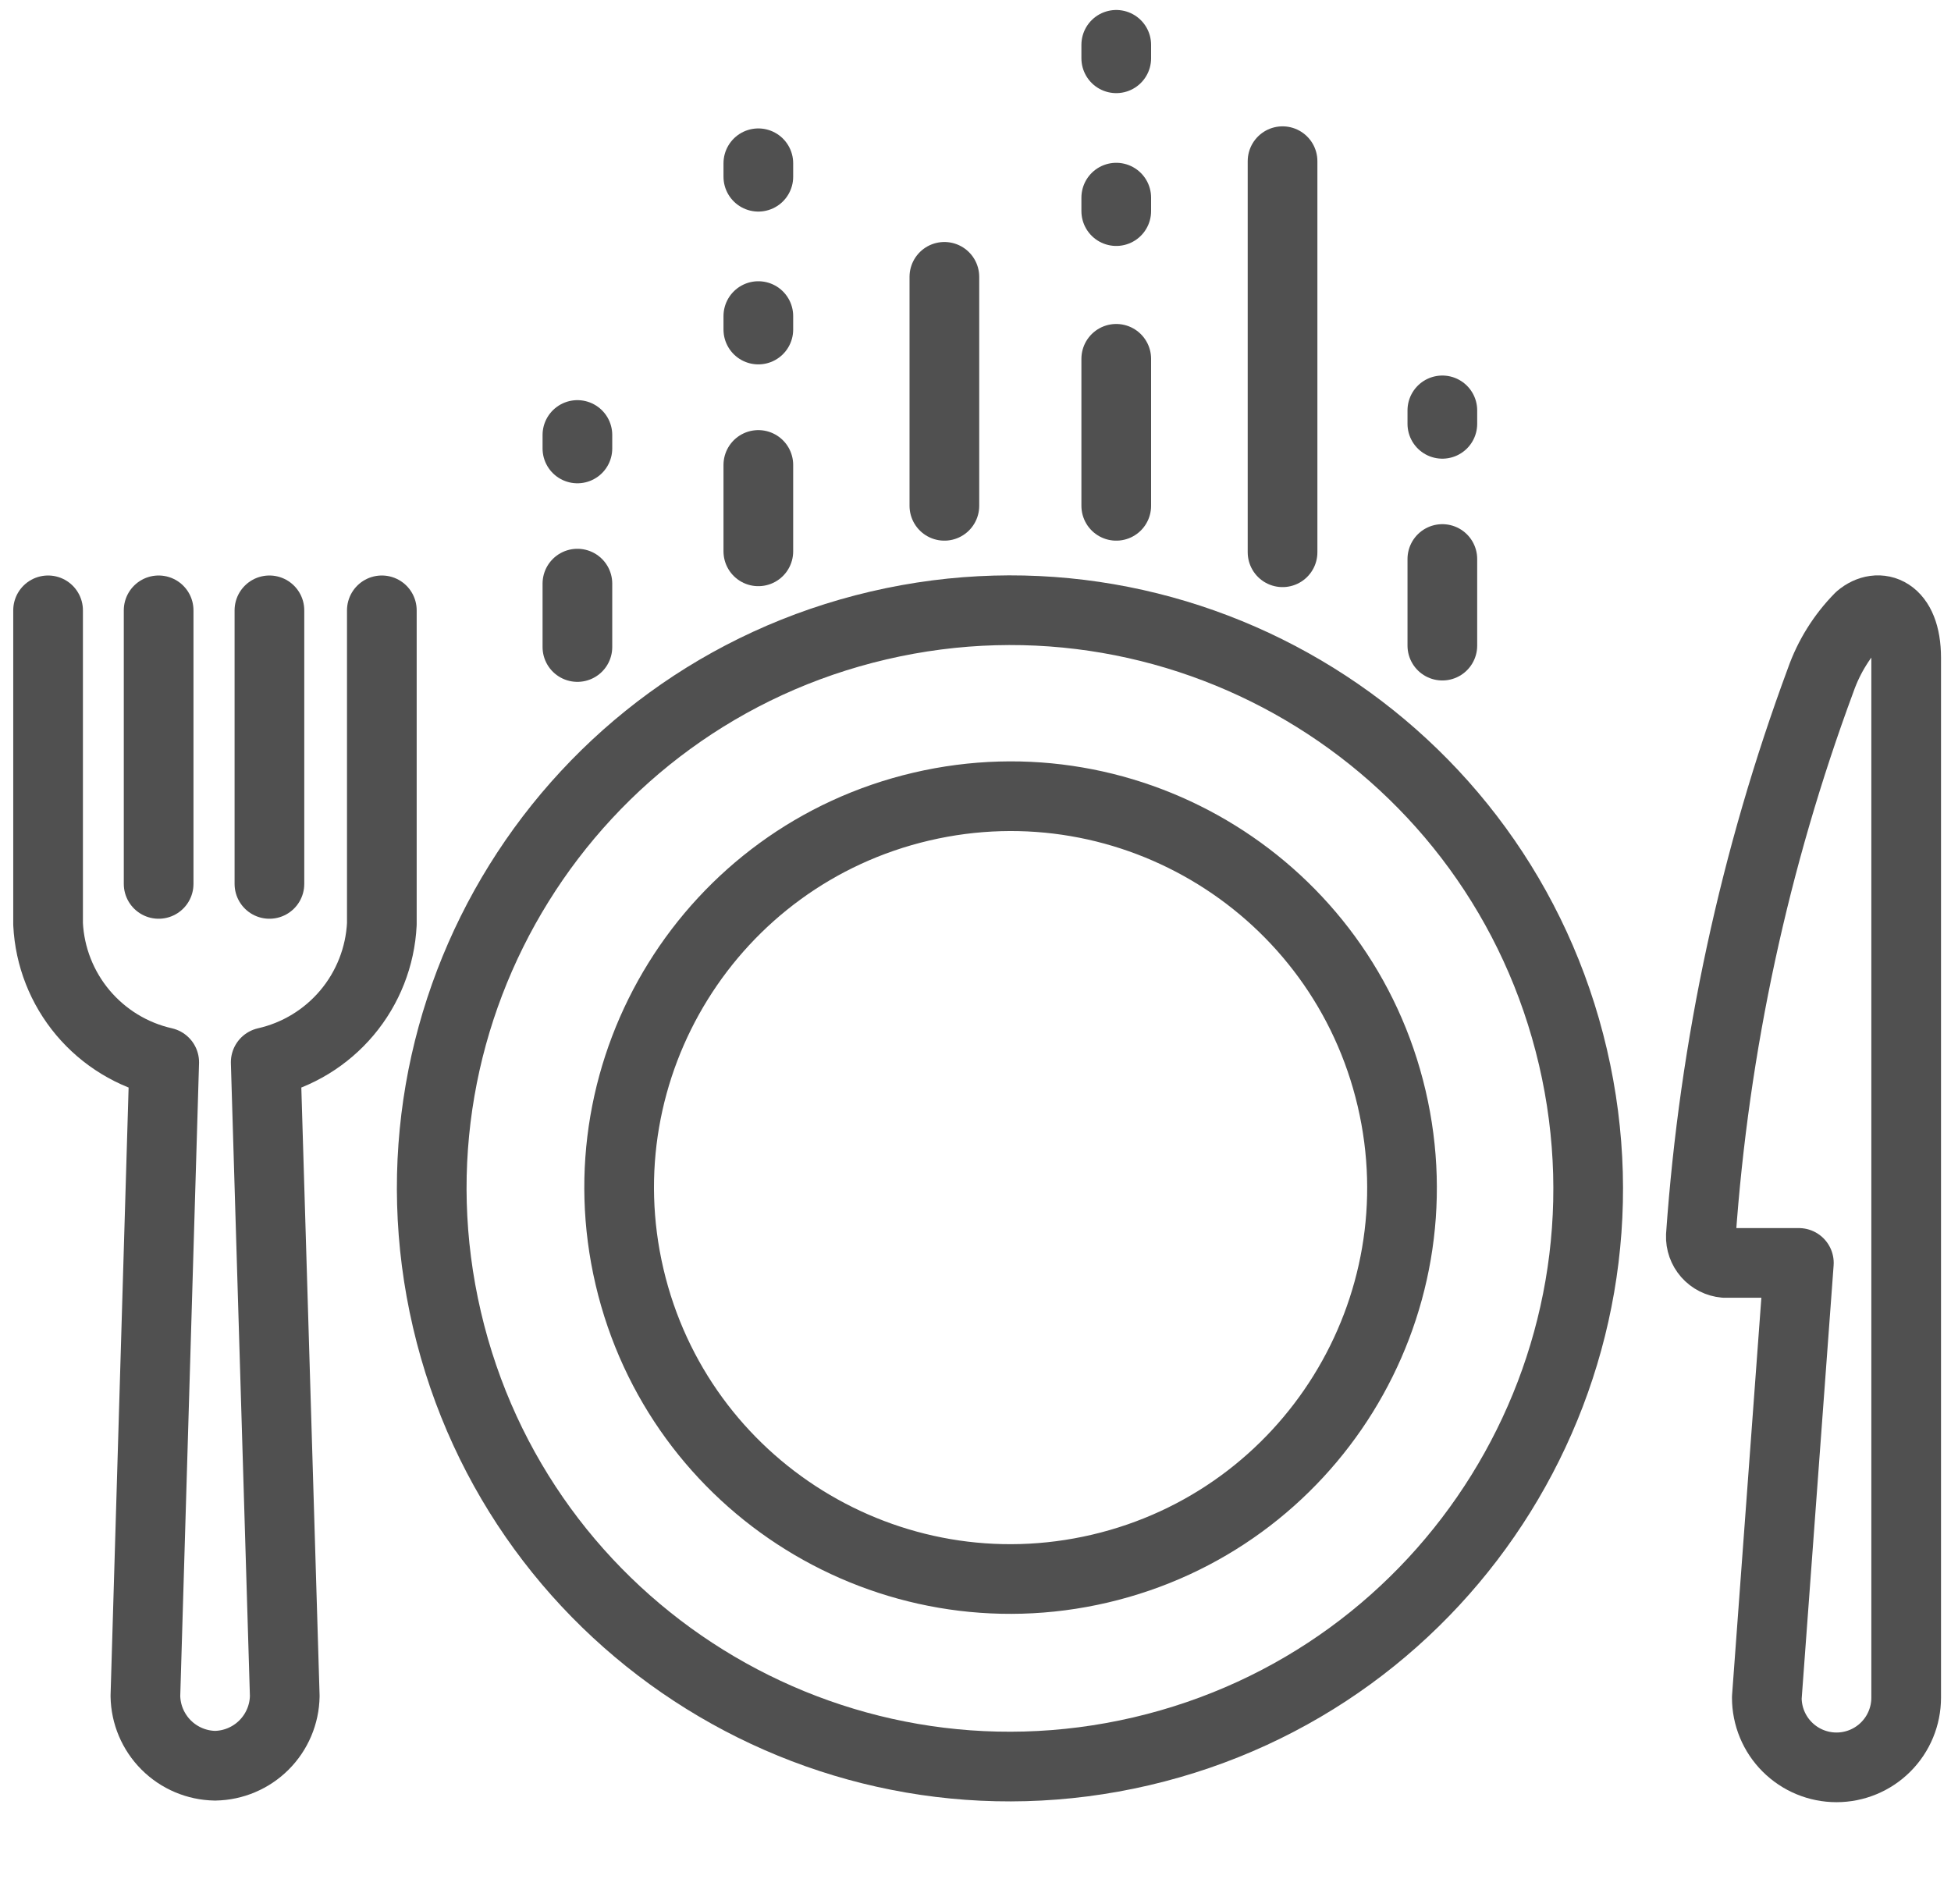
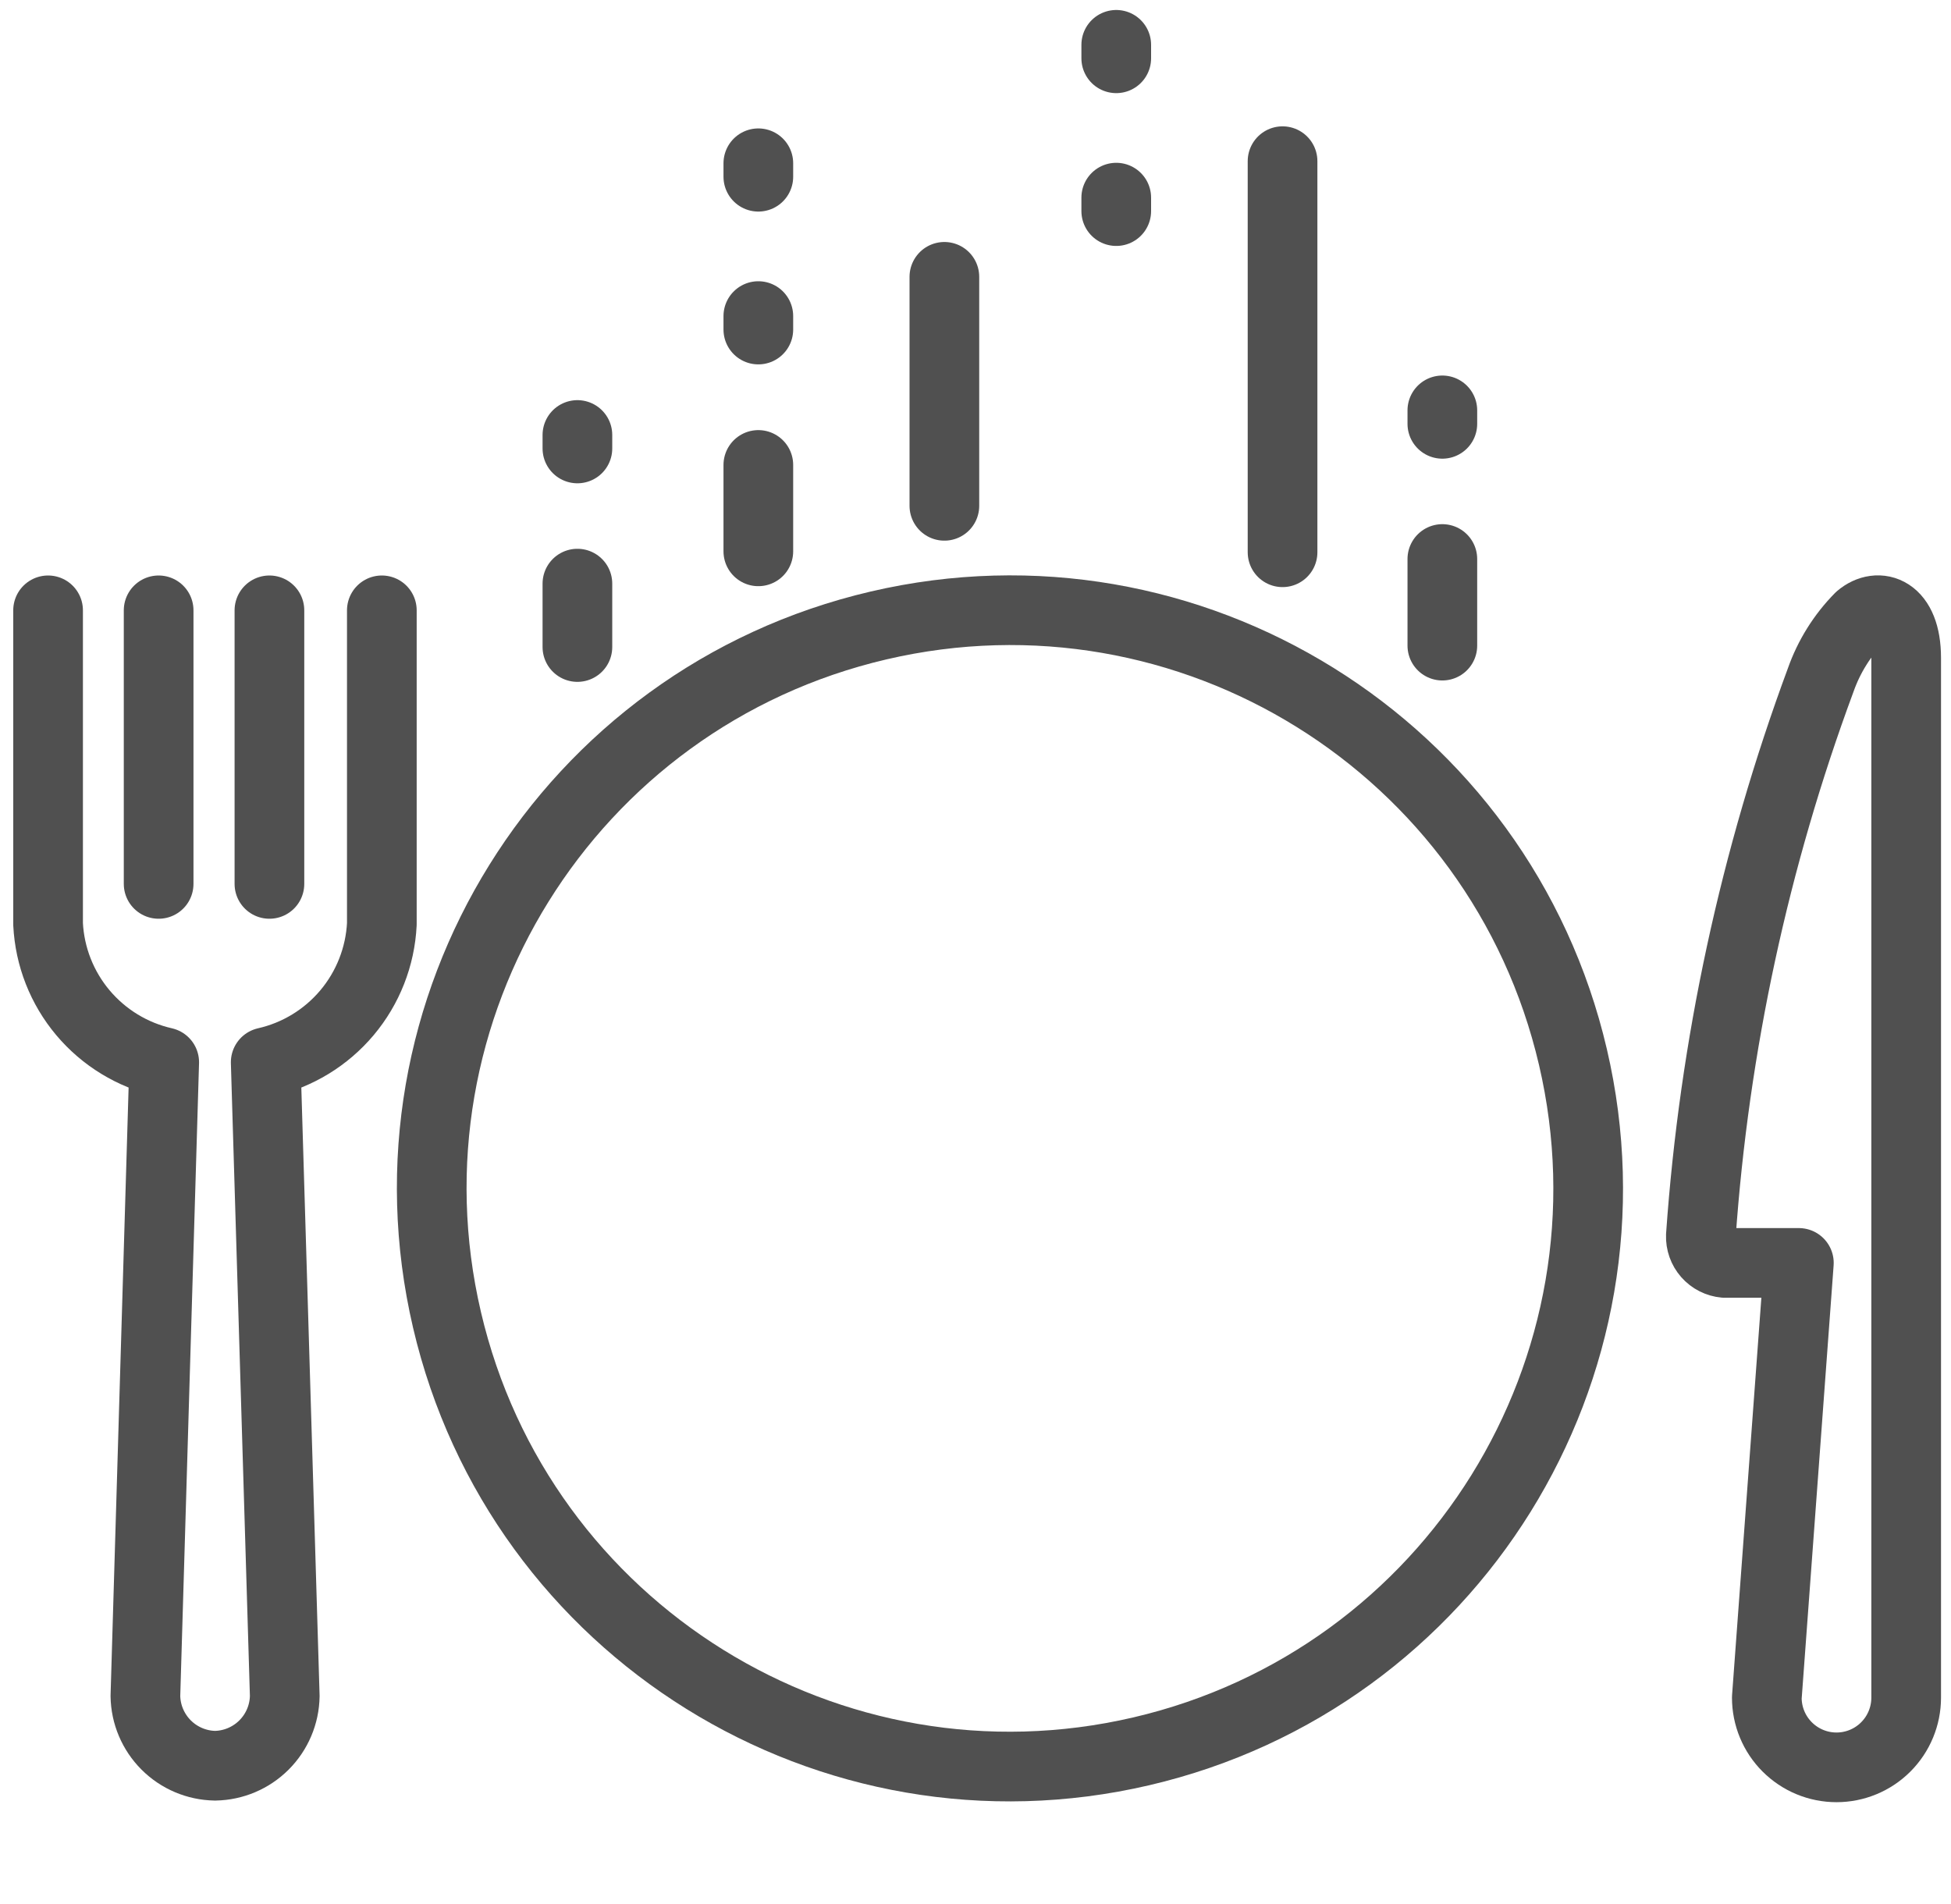
<svg xmlns="http://www.w3.org/2000/svg" fill="none" height="82" viewBox="0 0 84 82" width="84">
  <g stroke="#505050" stroke-linecap="round" stroke-linejoin="round" stroke-width="3">
    <path d="m16.44 26.28v13.51c-.07 1.401-.597 2.742-1.499 3.816-.903 1.074-2.132 1.824-3.501 2.134l.82 27.29c-.013.792-.333 1.547-.893 2.107-.56.56-1.315.88-2.107.893-.792-.013-1.547-.333-2.107-.893-.56-.56-.88-1.315-.893-2.107l.81-27.29c-1.369-.31-2.598-1.06-3.501-2.134-.903-1.074-1.429-2.414-1.499-3.816v-13.51" />
    <path d="m6.83 38.06v-11.78" />
    <path d="m11.6 38.06v-11.78" />
    <path d="m74.26 54.38h3.19l-1.38 18.72c0 .796.316 1.559.879 2.121.563.563 1.326.879 2.121.879.796 0 1.559-.316 2.121-.879.563-.563.879-1.326.879-2.121v-44.77c0-2.07-1.2-2.42-2-1.74-.751.762-1.325 1.681-1.68 2.69-2.848 7.691-4.586 15.749-5.16 23.93-.011.29.089.573.281.791.192.218.46.353.749.379z" />
    <path d="m49.142 75.409c13.386-3.125 21.705-16.51 18.58-29.897-3.125-13.386-16.51-21.705-29.897-18.58-13.386 3.125-21.705 16.51-18.58 29.897 3.125 13.386 16.51 21.705 29.897 18.58z" />
-     <path d="m47.355 67.543c9.06-2.123 14.684-11.19 12.561-20.25-2.123-9.06-11.19-14.684-20.25-12.561-9.06 2.123-14.684 11.19-12.561 20.25 2.123 9.06 11.19 14.684 20.25 12.561z" />
+     <path d="m47.355 67.543z" />
    <path d="m32.65 23.74v-3.72" />
    <path d="m55.22 6.94v16.84" />
-     <path d="m48.06 15.45v6.33" />
    <path d="m40.66 11.92v9.86" />
    <path d="m48.06 1.93v7.57" stroke-dasharray=".58 6" />
    <path d="m32.65 14.19v-7.49" stroke-dasharray=".58 6" />
    <path d="m62.1 27.8v-3.73" />
    <path d="m62.1 18.25v-1.05" stroke-dasharray=".58 6" />
    <path d="m24.86 27.86v-2.73" />
    <path d="m24.86 19.31v-1.05" stroke-dasharray=".58 6" />
  </g>
</svg>